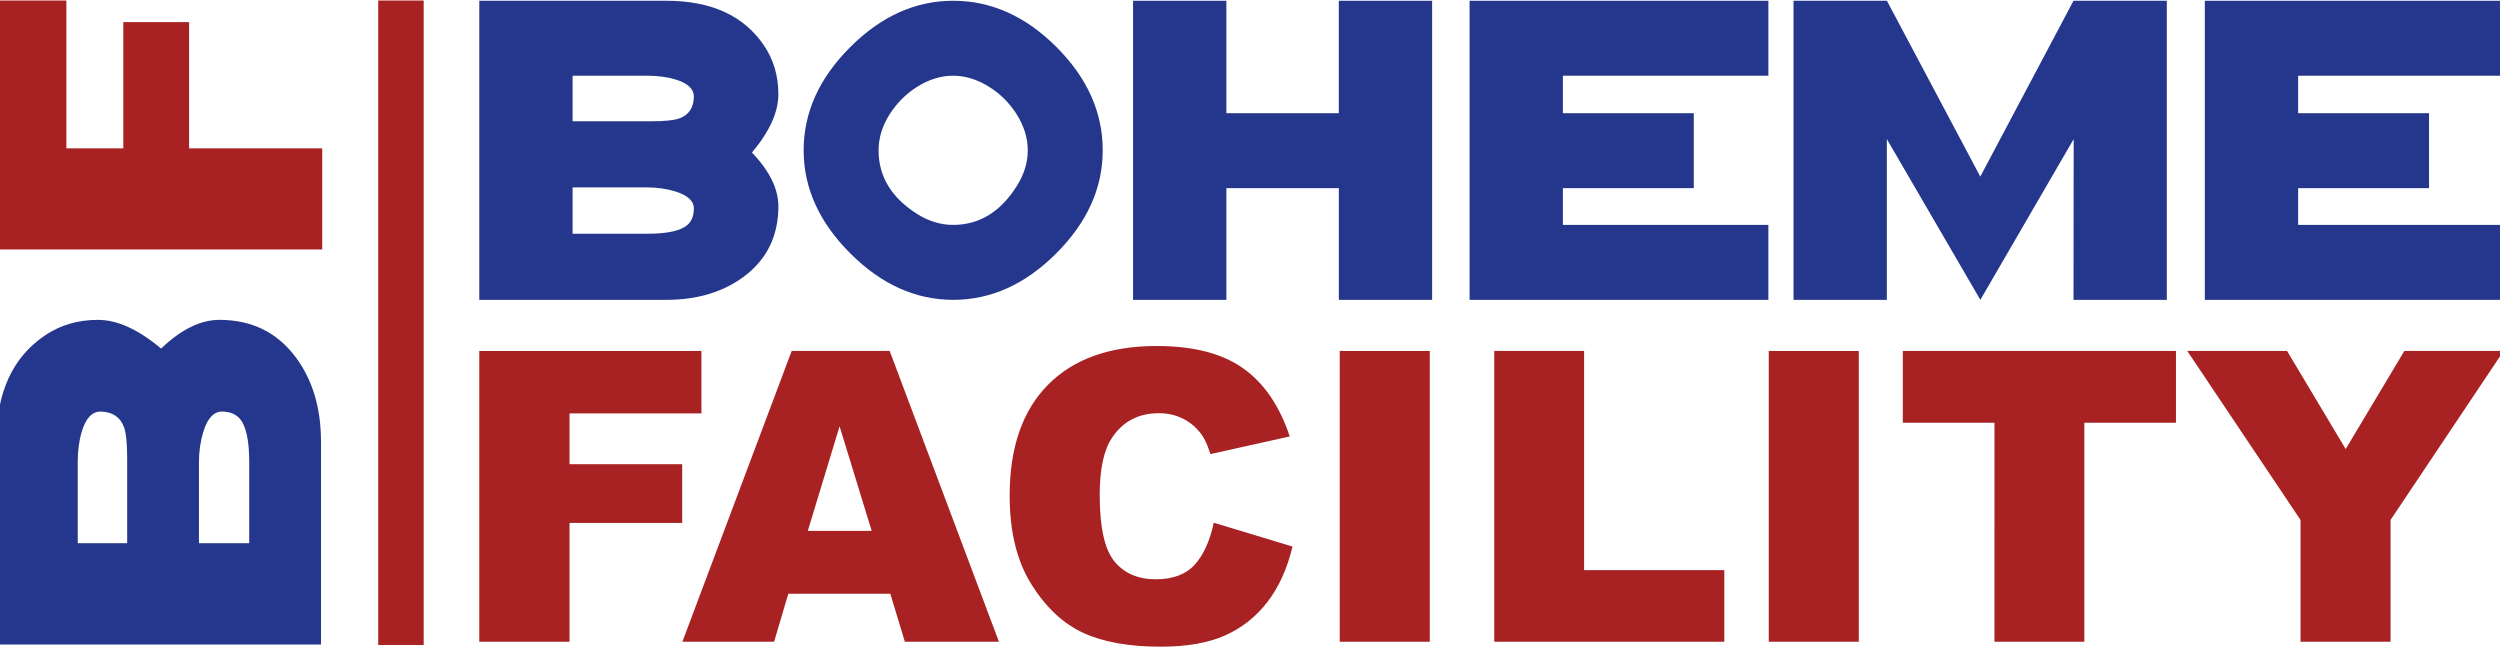
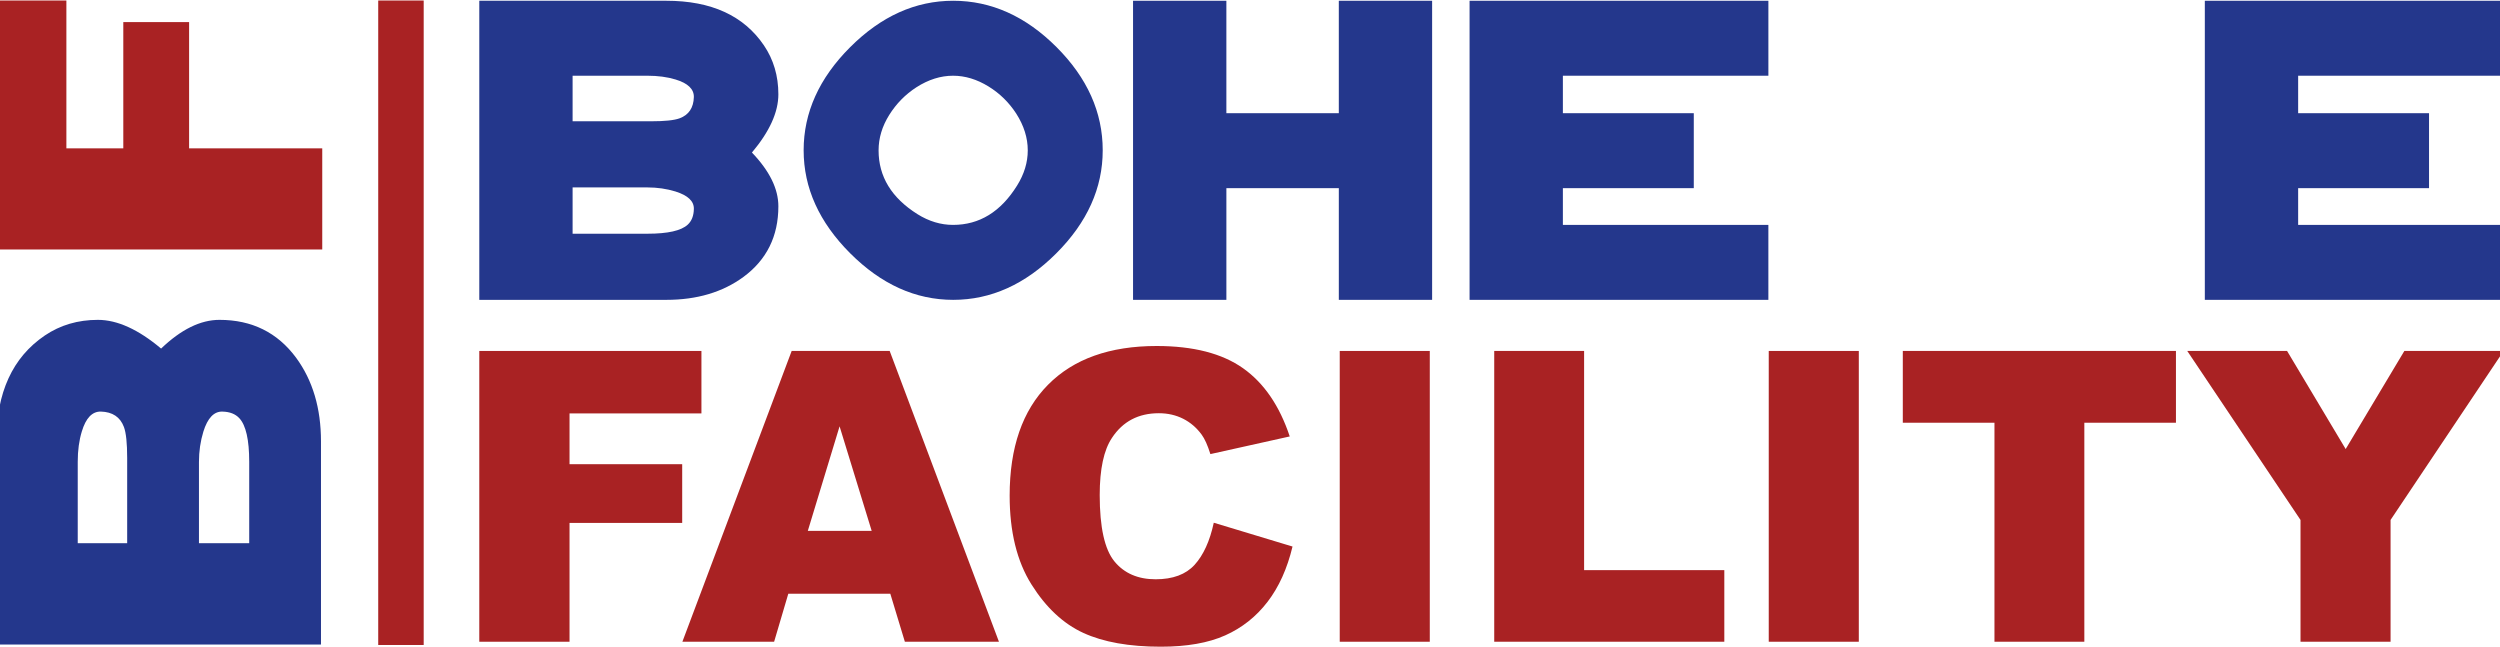
<svg xmlns="http://www.w3.org/2000/svg" version="1.1" id="Vrstva_1" x="0px" y="0px" width="197px" height="51px" viewBox="-88.5 0 197 51" enable-background="new -88.5 0 197 51" xml:space="preserve">
  <g>
    <path fill="#A92223" d="M-55.113,50.825h-3.583V0.04h3.583V50.825z" />
    <path fill="#A92223" d="M-50.732,27.655h17.505v4.922h-10.394v4.002h8.878v4.627h-8.878v9.363h-7.111V27.655z" />
    <path fill="#A92223" d="M-18.343,46.788h-8.039l-1.117,3.781h-7.229l8.612-22.914h7.723l8.61,22.914h-7.414L-18.343,46.788   L-18.343,46.788z M-19.812,41.831L-19.812,41.831l-2.529-8.236l-2.503,8.236H-19.812z" />
    <path fill="#A92223" d="M7.146,41.191l6.205,1.876c-0.418,1.739-1.072,3.193-1.97,4.359c-0.896,1.168-2.009,2.049-3.337,2.643   c-1.329,0.594-3.02,0.891-5.072,0.891c-2.49,0-4.525-0.361-6.104-1.086s-2.941-1.996-4.087-3.818   c-1.146-1.822-1.72-4.154-1.72-6.999c0-3.79,1.008-6.704,3.024-8.738c2.017-2.037,4.869-3.054,8.558-3.054   c2.887,0,5.155,0.584,6.807,1.75c1.652,1.168,2.879,2.96,3.682,5.377l-6.253,1.391c-0.219-0.698-0.447-1.209-0.688-1.533   C5.795,33.708,5.312,33.292,4.737,33c-0.572-0.29-1.213-0.438-1.922-0.438c-1.605,0-2.834,0.646-3.688,1.936   c-0.646,0.958-0.97,2.462-0.97,4.513c0,2.539,0.386,4.279,1.156,5.223c0.771,0.941,1.855,1.413,3.252,1.413   c1.354,0,2.378-0.38,3.071-1.141C6.329,43.743,6.833,42.64,7.146,41.191z" />
    <path fill="#A92223" d="M17.071,27.655h7.096v22.914h-7.096V27.655z" />
    <path fill="#A92223" d="M29.245,27.655h7.082v17.271h11.049v5.643H29.245V27.655z" />
    <path fill="#A92223" d="M50.877,27.655h7.097v22.914h-7.097V27.655z" />
    <path fill="#A92223" d="M61.442,27.655h21.523v5.658h-7.219v17.256h-7.082V33.313h-7.223V27.655z" />
    <path fill="#A92223" d="M83.856,27.655h7.865l4.618,7.73l4.624-7.73h7.823l-8.909,13.316v9.598h-7.097v-9.598L83.856,27.655z" />
    <path fill="#A92223" d="M-88.787,19.659V0.04h5.518v11.65h4.485V1.741h5.185v9.949h10.492v7.969H-88.787z" />
    <path fill="#24378C" d="M-35.991,23.628h-14.741V0.06h14.741c3.539,0,6.102,1.174,7.69,3.518c0.757,1.119,1.136,2.404,1.136,3.854   c0,1.407-0.694,2.936-2.083,4.588c1.389,1.45,2.083,2.862,2.083,4.237c0,2.356-0.917,4.212-2.75,5.564   C-31.557,23.026-33.582,23.628-35.991,23.628L-35.991,23.628z M-37.186,9.557L-37.186,9.557c1.066,0,1.814-0.077,2.241-0.235   c0.726-0.271,1.098-0.83,1.121-1.678c0.01-0.627-0.471-1.086-1.441-1.38c-0.651-0.198-1.387-0.297-2.208-0.297h-5.906v3.59H-37.186   L-37.186,9.557z M-37.473,14.769L-37.473,14.769h-5.906v3.648h5.906c1.599,0,2.656-0.239,3.169-0.717   c0.309-0.287,0.469-0.695,0.48-1.228c0.021-0.614-0.466-1.077-1.458-1.386C-35.974,14.876-36.704,14.769-37.473,14.769z" />
    <path fill="#24378C" d="M-13.39,0.06c2.994,0,5.708,1.216,8.139,3.646c2.43,2.43,3.645,5.143,3.645,8.138   c0,2.975-1.221,5.683-3.661,8.122c-2.441,2.442-5.149,3.662-8.122,3.662c-2.965,0-5.669-1.222-8.115-3.668   c-2.446-2.447-3.669-5.151-3.669-8.116c0-2.974,1.221-5.681,3.661-8.122C-19.071,1.28-16.364,0.06-13.39,0.06L-13.39,0.06z    M-13.398,17.722L-13.398,17.722c2.074,0,3.754-1.031,5.041-3.095c0.563-0.903,0.845-1.828,0.845-2.774   c0-0.989-0.304-1.957-0.91-2.904c-0.573-0.881-1.302-1.594-2.185-2.137c-0.915-0.563-1.845-0.845-2.791-0.845   c-0.979,0-1.94,0.303-2.887,0.909c-0.872,0.563-1.587,1.292-2.146,2.185c-0.559,0.894-0.837,1.824-0.837,2.792   c0,2.063,1.021,3.738,3.063,5.023C-15.302,17.44-14.366,17.722-13.398,17.722z" />
    <path fill="#24378C" d="M16.999,23.628v-8.801h-8.86v8.801H0.784V0.06h7.354v8.86h8.86V0.06h7.353v23.568H16.999z" />
    <path fill="#24378C" d="M50.849,0.06v5.907H34.655V8.92H44.97v5.907H34.655v2.895h16.193v5.906H27.302V0.06H50.849z" />
-     <path fill="#24378C" d="M74.892,0.06h7.354v23.568h-7.354l0.014-12.668l-7.354,12.668L60.183,10.96v12.668h-7.354V0.06h7.359   l7.359,13.856L74.892,0.06z" />
    <path fill="#24378C" d="M108.787,0.06v5.907H92.594V8.92h10.314v5.907H92.594v2.895h16.193v5.906H85.24V0.06H108.787z" />
    <path fill="#24378C" d="M-63.206,34.785v16.002h-25.581V34.785c0-3.841,1.272-6.622,3.818-8.347   c1.215-0.822,2.609-1.233,4.183-1.233c1.527,0,3.188,0.754,4.98,2.262c1.574-1.508,3.107-2.262,4.6-2.262   c2.557,0,4.569,0.997,6.039,2.985C-63.858,29.973-63.206,32.171-63.206,34.785L-63.206,34.785z M-78.479,36.082L-78.479,36.082   c0-1.157-0.084-1.97-0.255-2.433c-0.294-0.787-0.901-1.191-1.821-1.217c-0.68-0.012-1.179,0.51-1.497,1.564   c-0.216,0.707-0.323,1.506-0.323,2.396v6.41h3.896V36.082L-78.479,36.082z M-72.822,36.394L-72.822,36.394v6.41h3.96v-6.41   c0-1.736-0.26-2.883-0.778-3.438c-0.311-0.337-0.755-0.509-1.331-0.522c-0.668-0.021-1.17,0.506-1.505,1.582   C-72.706,34.768-72.822,35.562-72.822,36.394z" />
  </g>
</svg>